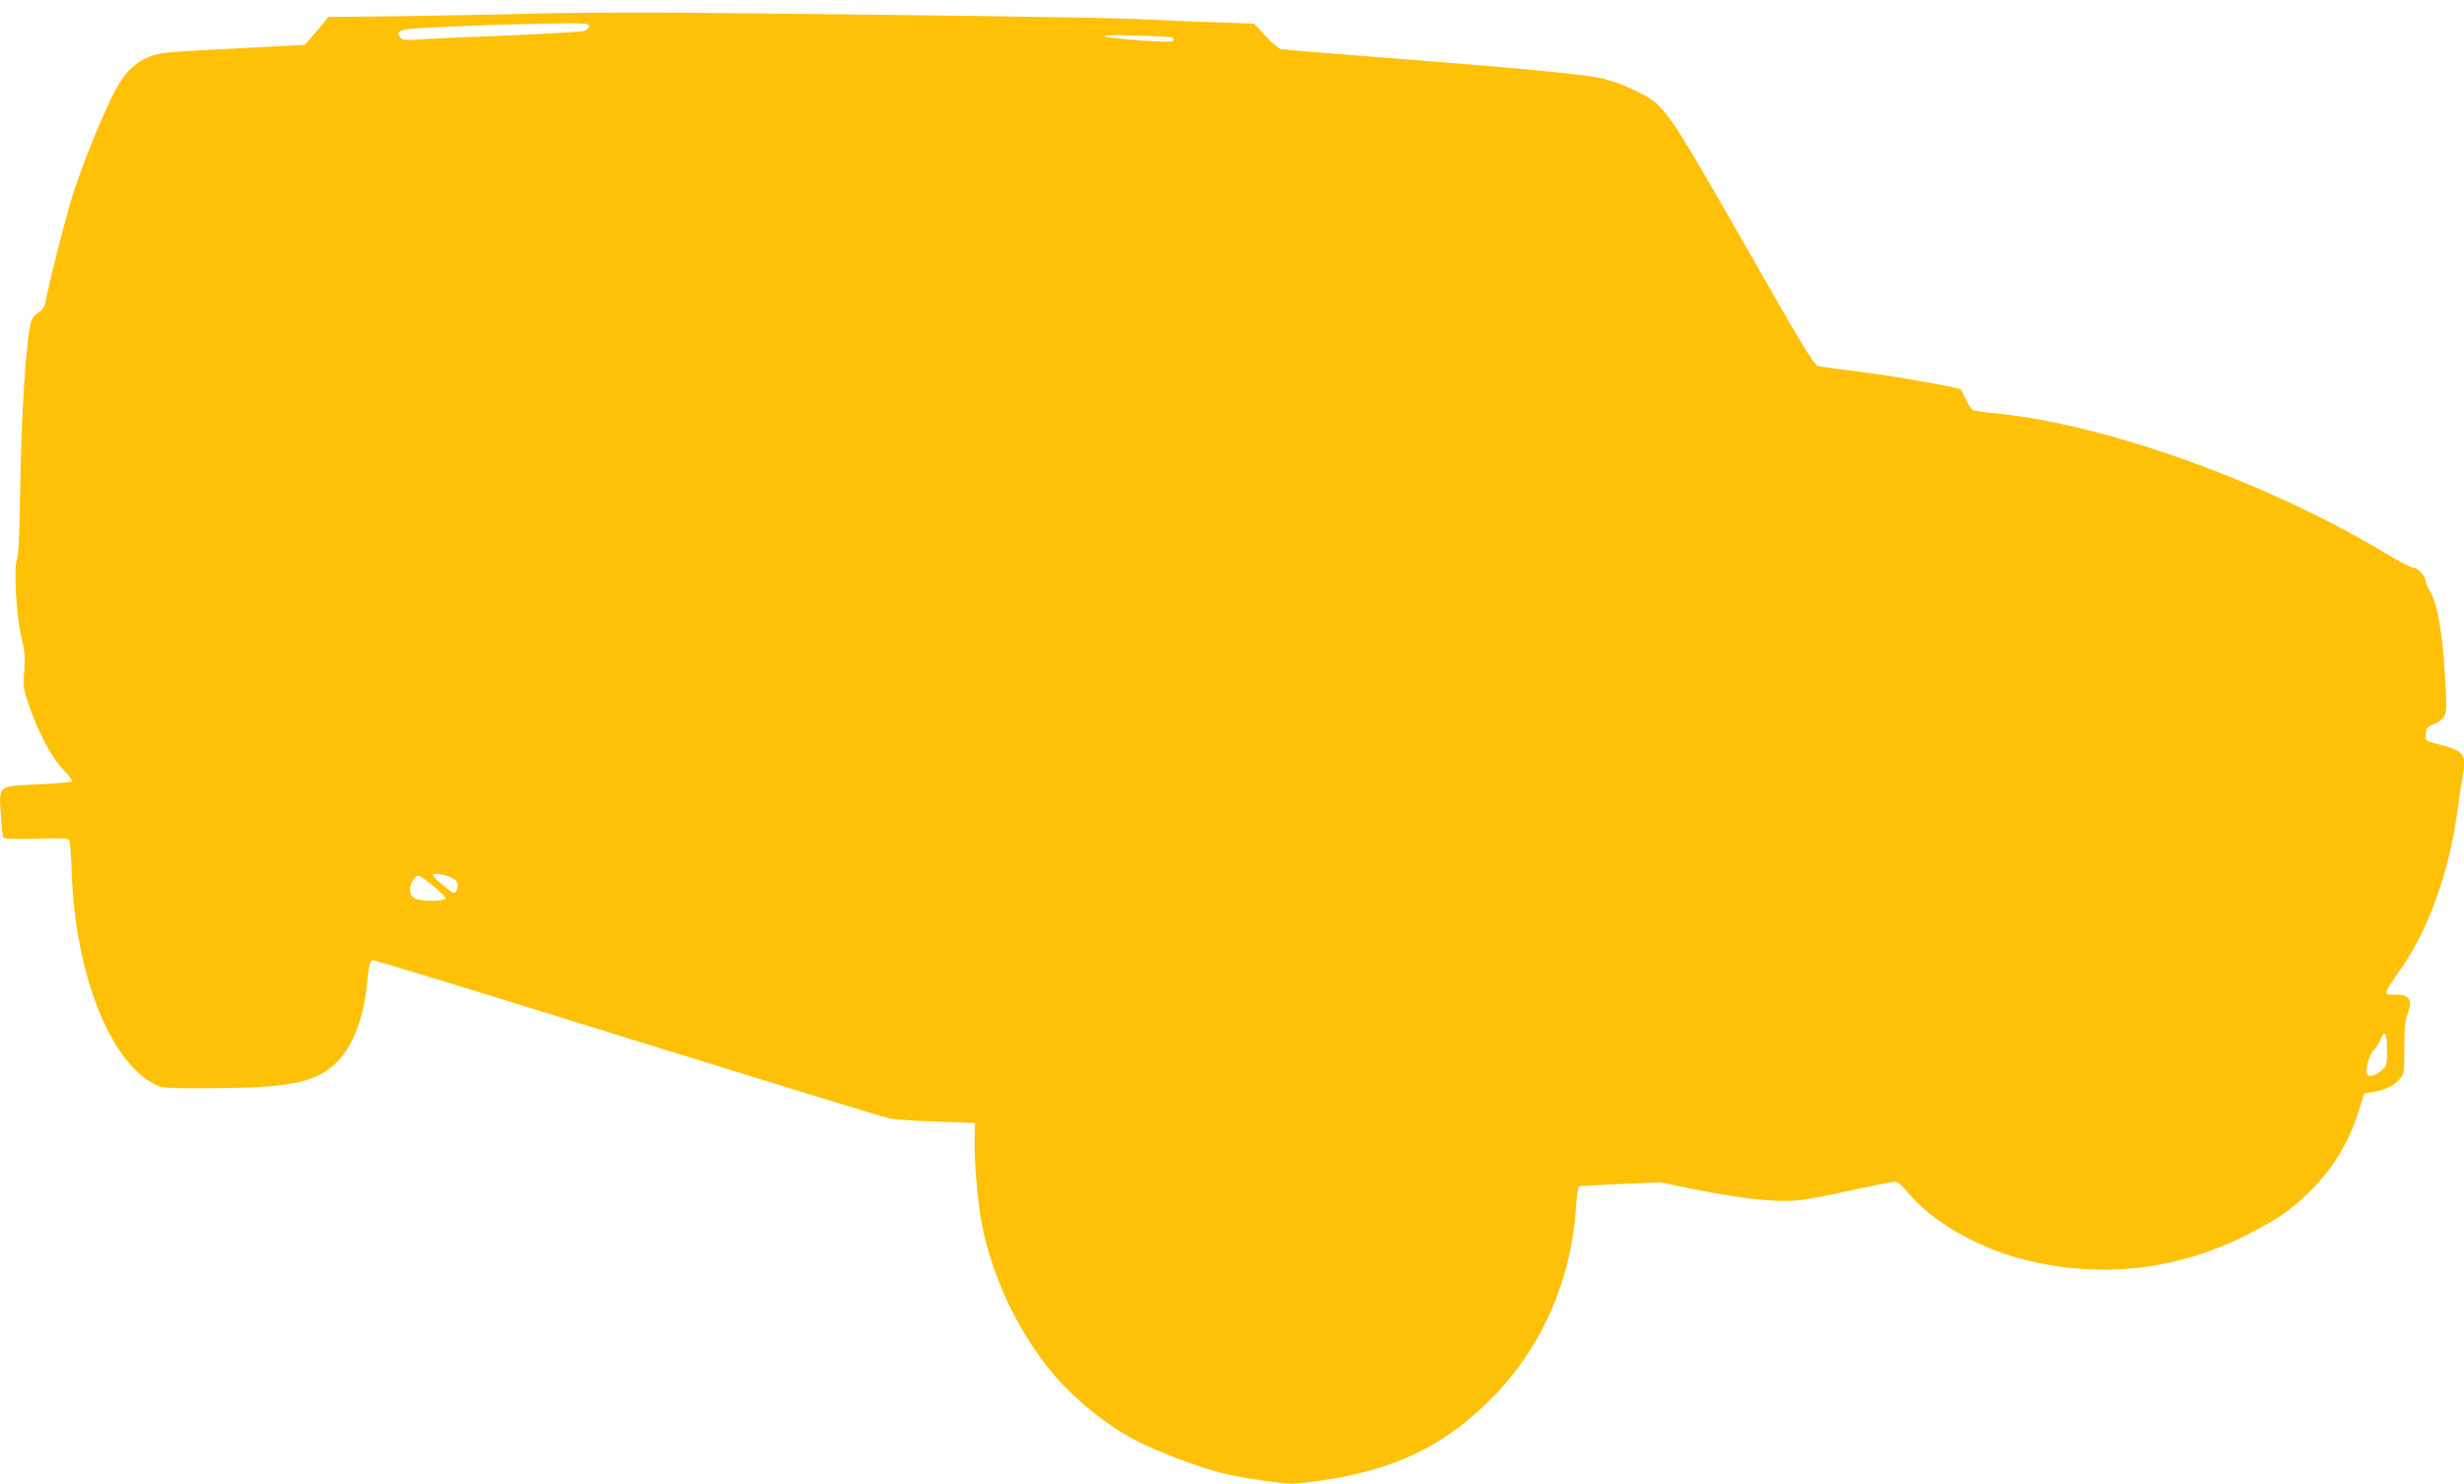
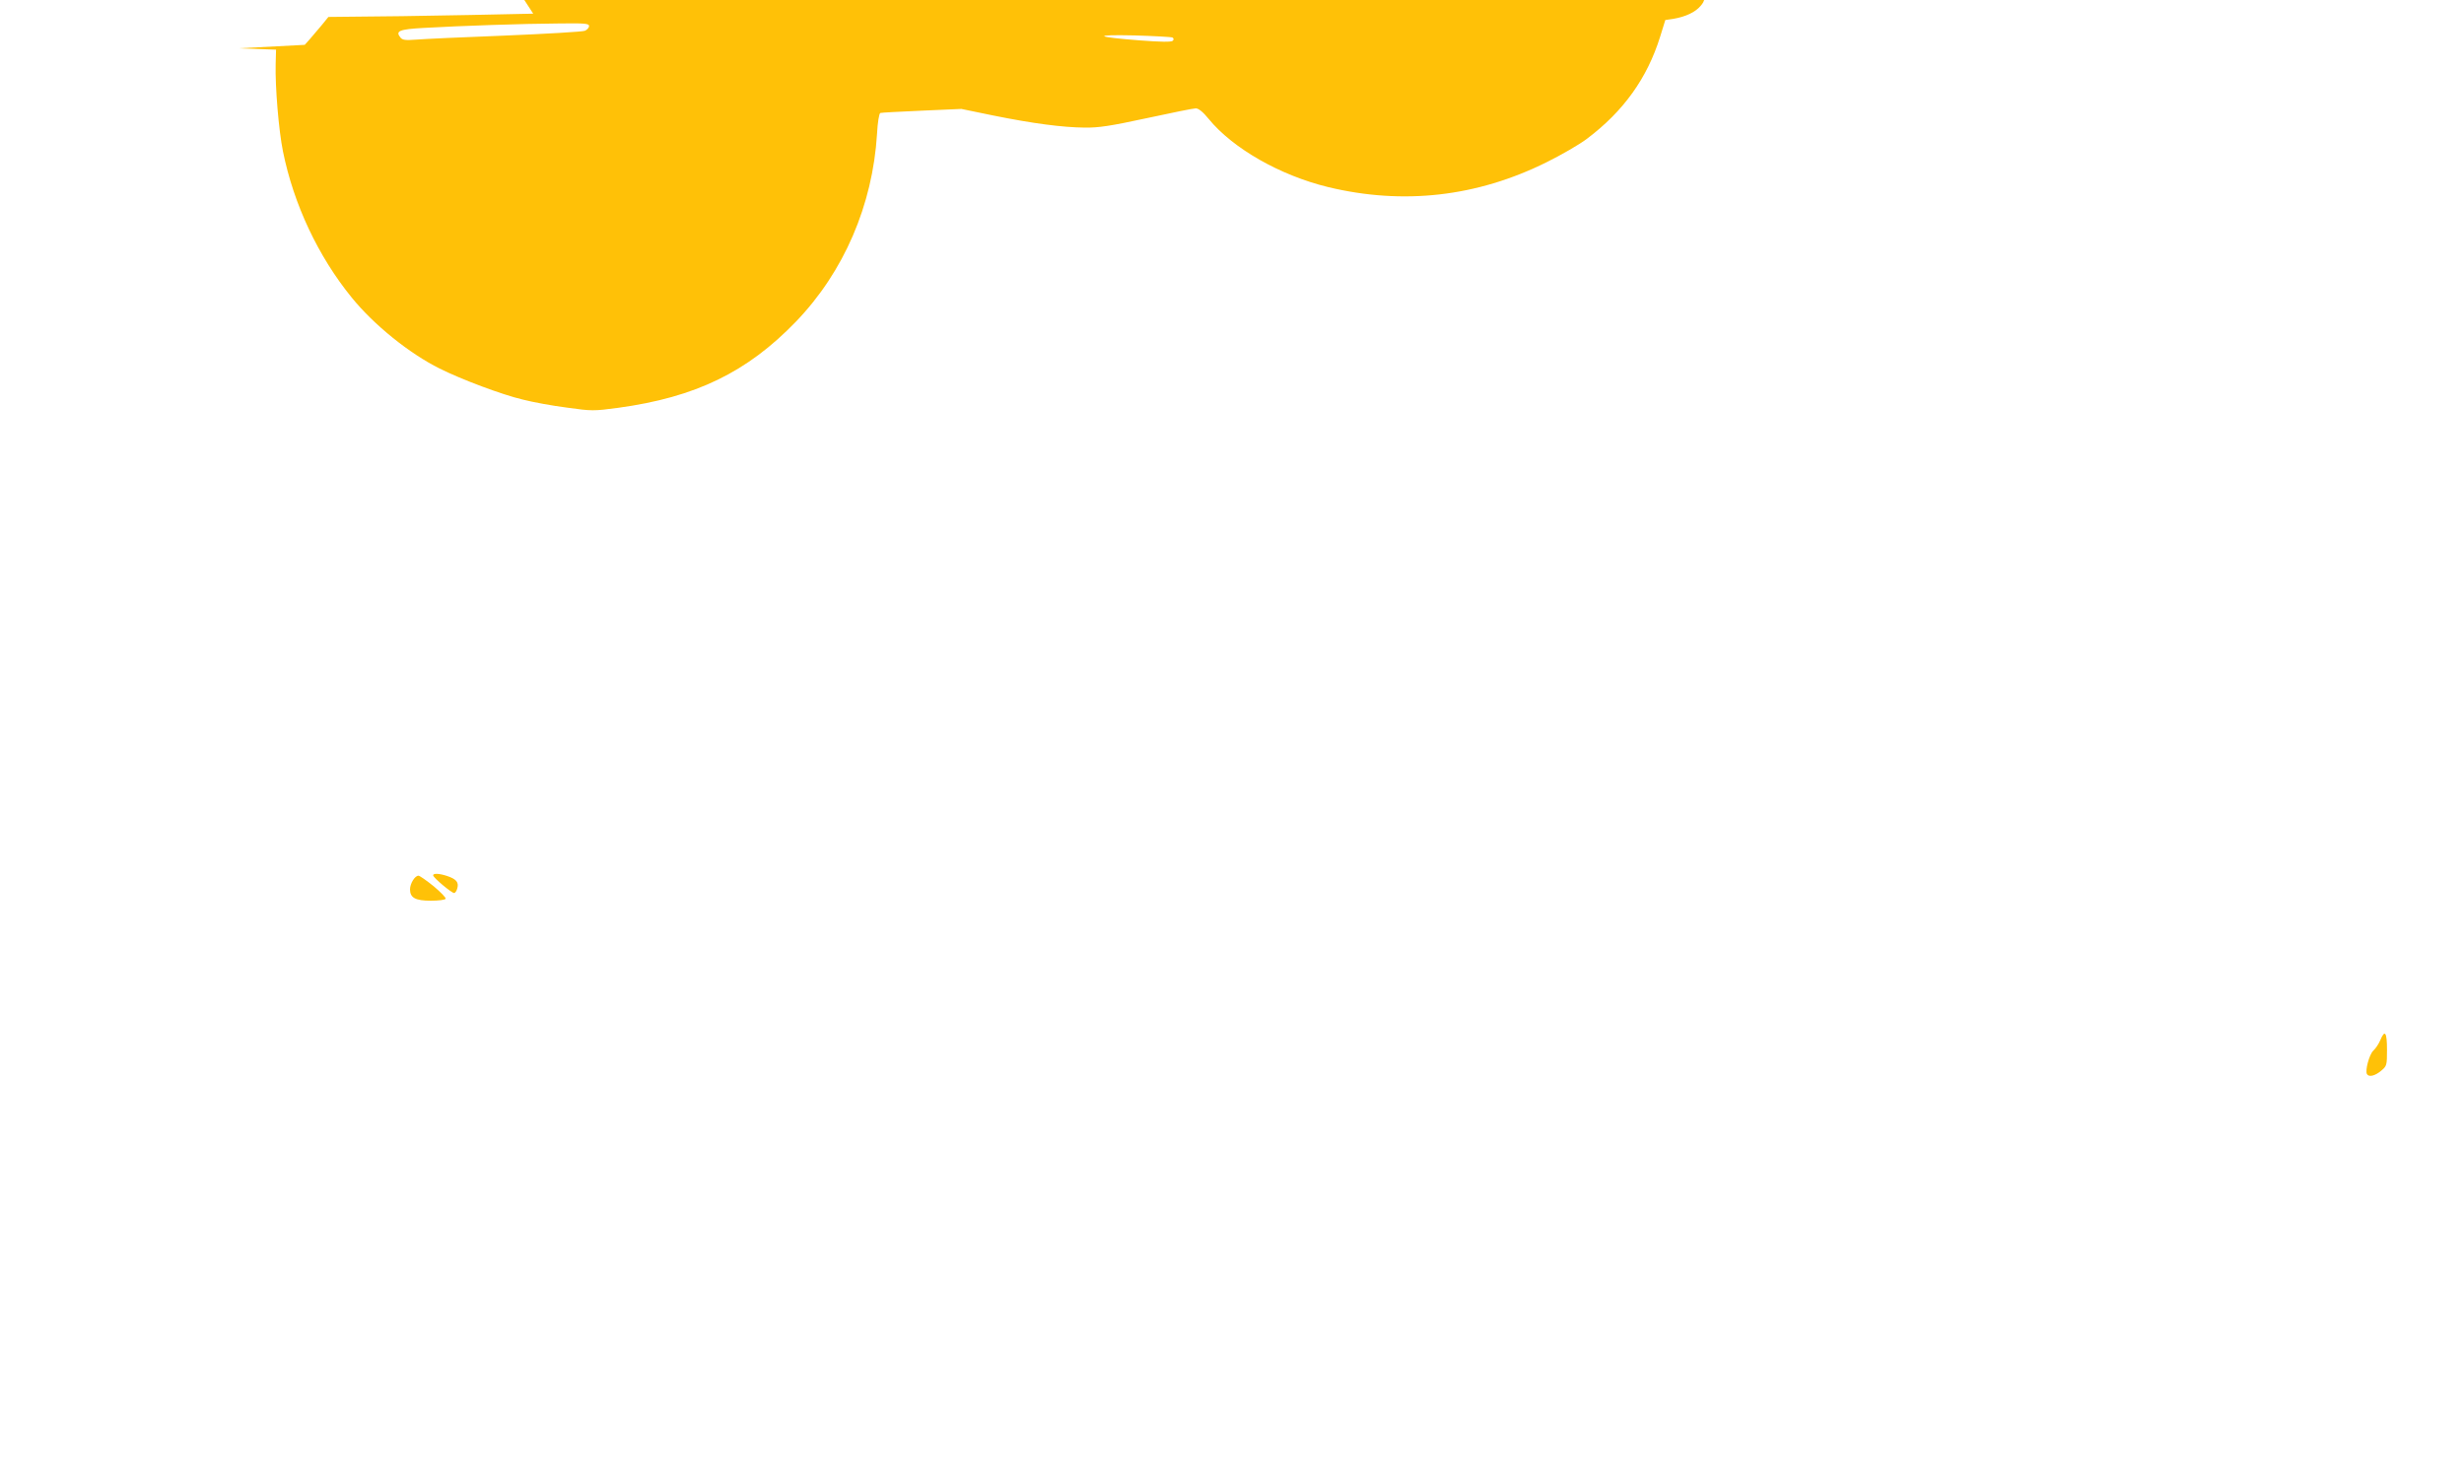
<svg xmlns="http://www.w3.org/2000/svg" version="1.0" width="1280pt" height="771pt" viewBox="0 0 1280 771" preserveAspectRatio="xMidYMid meet">
  <g transform="translate(0,771) scale(0.1,-0.1)" fill="#ffc107" stroke="none">
-     <path d="M2770 7639 c-168 -4 -476 -10 -684 -13 l-380 -4 -35 -43 c-20 -24 -48 -57 -62 -73 l-26 -29 -344 -18 c-396 -20 -416 -22 -472 -48 -80 -35 -131 -92 -187 -208 -70 -143 -149 -342 -200 -499 -38 -121 -117 -427 -140 -545 -9 -44 -16 -59 -37 -70 -14 -8 -32 -27 -39 -44 -27 -65 -55 -496 -60 -930 -3 -192 -8 -297 -16 -312 -18 -35 -3 -299 23 -403 17 -69 20 -102 15 -176 -6 -85 -4 -98 25 -180 51 -146 118 -272 177 -332 28 -30 50 -57 47 -62 -3 -4 -78 -11 -167 -15 -221 -9 -213 -3 -204 -153 4 -64 10 -120 13 -125 4 -6 70 -8 169 -5 114 4 167 2 173 -6 4 -6 11 -85 14 -176 18 -517 196 -972 427 -1092 44 -23 51 -23 310 -22 406 2 534 30 643 138 79 80 134 221 152 391 13 125 16 135 36 135 11 0 606 -182 1322 -405 716 -222 1327 -410 1357 -416 30 -6 143 -14 250 -17 l195 -7 -2 -75 c-3 -119 16 -346 38 -454 56 -276 183 -545 357 -759 115 -142 300 -291 457 -369 114 -57 325 -136 431 -161 54 -14 159 -33 231 -42 128 -18 138 -18 265 -1 403 55 670 185 924 448 249 259 398 605 421 975 3 61 11 106 17 109 6 2 103 7 216 12 l205 9 165 -34 c208 -42 361 -62 476 -63 72 -1 132 8 322 49 129 28 243 51 255 51 14 0 38 -19 67 -55 125 -153 370 -293 620 -354 390 -94 773 -51 1135 129 77 38 172 93 210 122 190 143 313 315 380 530 l27 87 41 6 c65 11 115 35 142 67 24 28 25 35 25 164 0 97 4 145 15 171 31 75 13 107 -60 105 -69 -1 -70 -6 31 139 141 203 247 500 289 809 8 63 20 139 25 169 26 140 19 148 -148 191 -42 11 -43 12 -40 47 3 31 8 38 37 48 19 6 44 23 54 37 18 25 19 34 8 219 -13 224 -39 369 -75 432 -14 24 -26 51 -26 59 0 25 -40 68 -62 68 -12 0 -82 37 -157 82 -601 361 -1440 663 -2002 719 -63 6 -121 14 -129 18 -8 4 -26 30 -38 57 -13 27 -25 50 -26 51 -8 9 -336 67 -499 88 -111 14 -216 28 -233 31 -30 4 -49 35 -395 641 -410 716 -409 715 -561 791 -45 23 -119 51 -163 62 -88 23 -452 57 -1200 115 -253 19 -469 37 -481 40 -11 2 -47 33 -80 68 l-59 64 -195 7 c-107 3 -294 11 -415 17 -200 9 -1156 22 -2365 33 -256 2 -602 0 -770 -5z m290 -64 c0 -9 -10 -20 -22 -25 -13 -5 -201 -16 -418 -25 -217 -8 -425 -18 -461 -21 -52 -4 -68 -2 -78 10 -29 35 -8 44 121 51 193 11 518 22 696 23 139 2 162 0 162 -13z m3031 -60 c7 -5 7 -11 1 -17 -7 -7 -63 -6 -169 2 -236 18 -251 31 -31 26 103 -3 193 -8 199 -11z m-3770 -4356 c49 -16 63 -33 55 -63 -3 -14 -11 -26 -17 -26 -13 0 -109 80 -109 92 0 11 31 10 71 -3z m-68 -54 c37 -31 65 -60 62 -65 -4 -6 -38 -10 -77 -10 -80 0 -108 15 -108 59 0 30 25 71 44 71 6 0 42 -25 79 -55z m10147 -849 c0 -82 -1 -85 -31 -110 -31 -26 -63 -34 -73 -17 -11 17 12 103 33 122 12 11 28 35 36 54 24 58 35 42 35 -49z" />
+     <path d="M2770 7639 c-168 -4 -476 -10 -684 -13 l-380 -4 -35 -43 c-20 -24 -48 -57 -62 -73 l-26 -29 -344 -18 l195 -7 -2 -75 c-3 -119 16 -346 38 -454 56 -276 183 -545 357 -759 115 -142 300 -291 457 -369 114 -57 325 -136 431 -161 54 -14 159 -33 231 -42 128 -18 138 -18 265 -1 403 55 670 185 924 448 249 259 398 605 421 975 3 61 11 106 17 109 6 2 103 7 216 12 l205 9 165 -34 c208 -42 361 -62 476 -63 72 -1 132 8 322 49 129 28 243 51 255 51 14 0 38 -19 67 -55 125 -153 370 -293 620 -354 390 -94 773 -51 1135 129 77 38 172 93 210 122 190 143 313 315 380 530 l27 87 41 6 c65 11 115 35 142 67 24 28 25 35 25 164 0 97 4 145 15 171 31 75 13 107 -60 105 -69 -1 -70 -6 31 139 141 203 247 500 289 809 8 63 20 139 25 169 26 140 19 148 -148 191 -42 11 -43 12 -40 47 3 31 8 38 37 48 19 6 44 23 54 37 18 25 19 34 8 219 -13 224 -39 369 -75 432 -14 24 -26 51 -26 59 0 25 -40 68 -62 68 -12 0 -82 37 -157 82 -601 361 -1440 663 -2002 719 -63 6 -121 14 -129 18 -8 4 -26 30 -38 57 -13 27 -25 50 -26 51 -8 9 -336 67 -499 88 -111 14 -216 28 -233 31 -30 4 -49 35 -395 641 -410 716 -409 715 -561 791 -45 23 -119 51 -163 62 -88 23 -452 57 -1200 115 -253 19 -469 37 -481 40 -11 2 -47 33 -80 68 l-59 64 -195 7 c-107 3 -294 11 -415 17 -200 9 -1156 22 -2365 33 -256 2 -602 0 -770 -5z m290 -64 c0 -9 -10 -20 -22 -25 -13 -5 -201 -16 -418 -25 -217 -8 -425 -18 -461 -21 -52 -4 -68 -2 -78 10 -29 35 -8 44 121 51 193 11 518 22 696 23 139 2 162 0 162 -13z m3031 -60 c7 -5 7 -11 1 -17 -7 -7 -63 -6 -169 2 -236 18 -251 31 -31 26 103 -3 193 -8 199 -11z m-3770 -4356 c49 -16 63 -33 55 -63 -3 -14 -11 -26 -17 -26 -13 0 -109 80 -109 92 0 11 31 10 71 -3z m-68 -54 c37 -31 65 -60 62 -65 -4 -6 -38 -10 -77 -10 -80 0 -108 15 -108 59 0 30 25 71 44 71 6 0 42 -25 79 -55z m10147 -849 c0 -82 -1 -85 -31 -110 -31 -26 -63 -34 -73 -17 -11 17 12 103 33 122 12 11 28 35 36 54 24 58 35 42 35 -49z" />
  </g>
</svg>